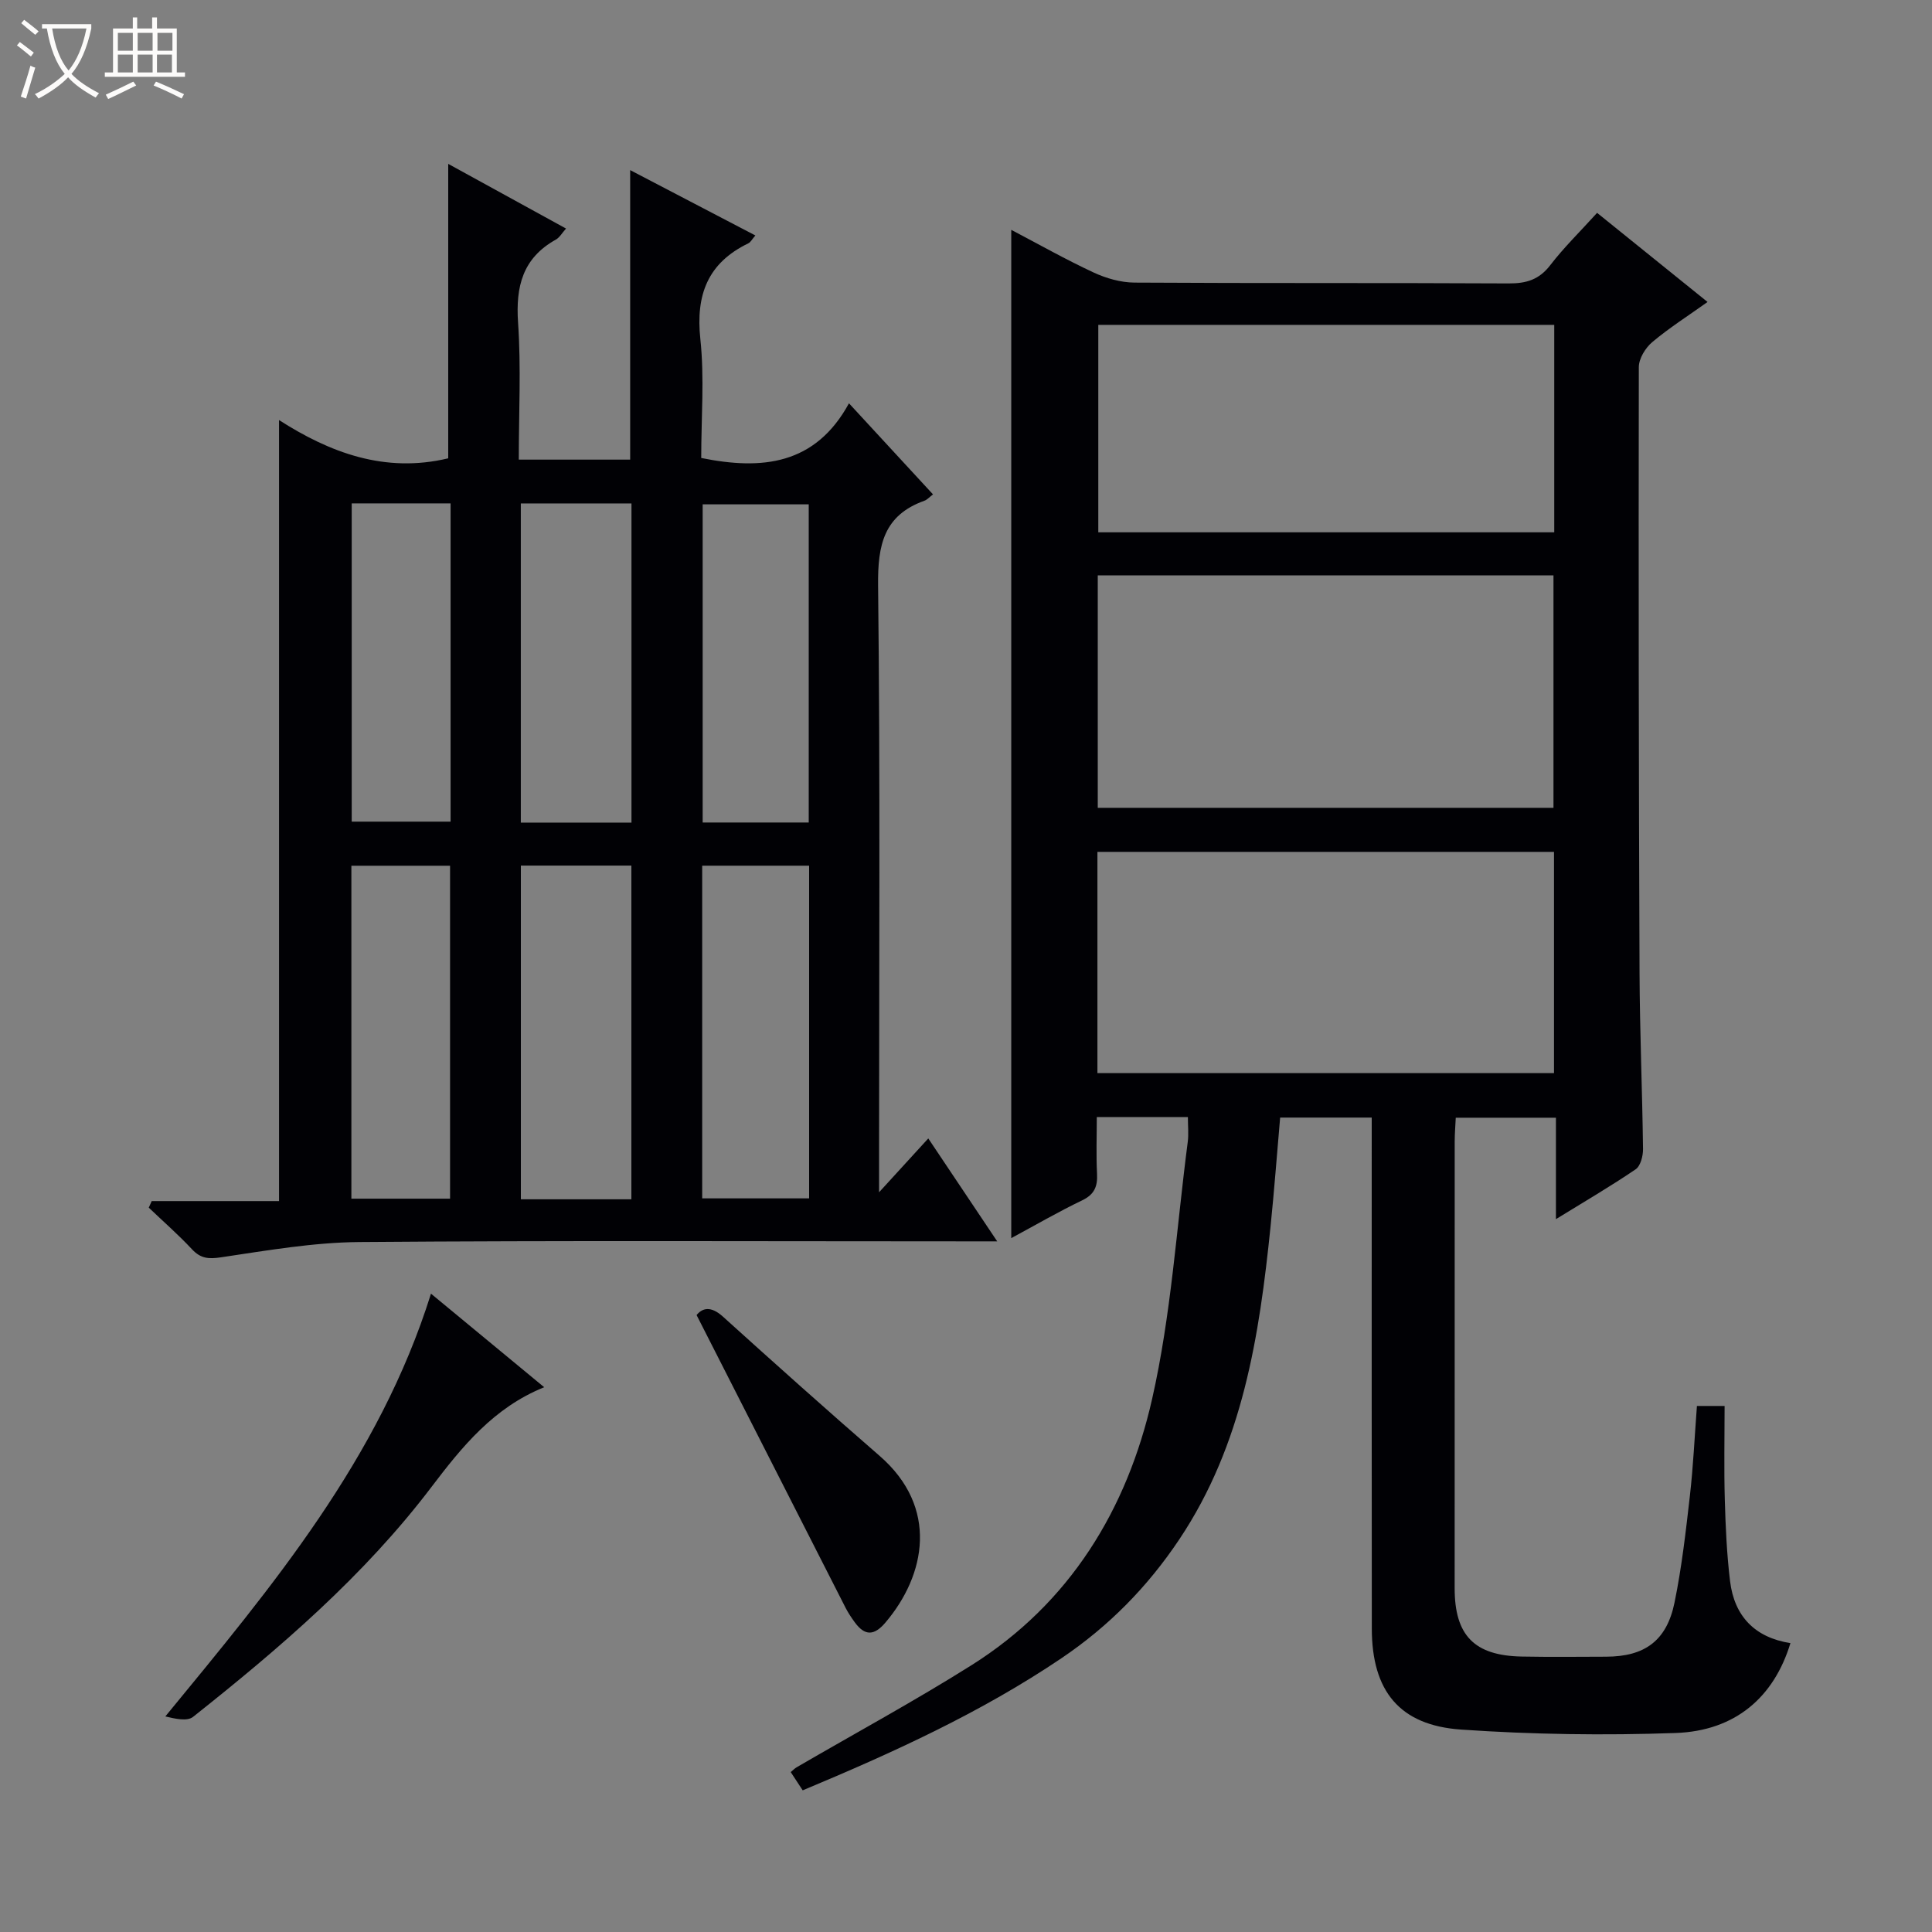
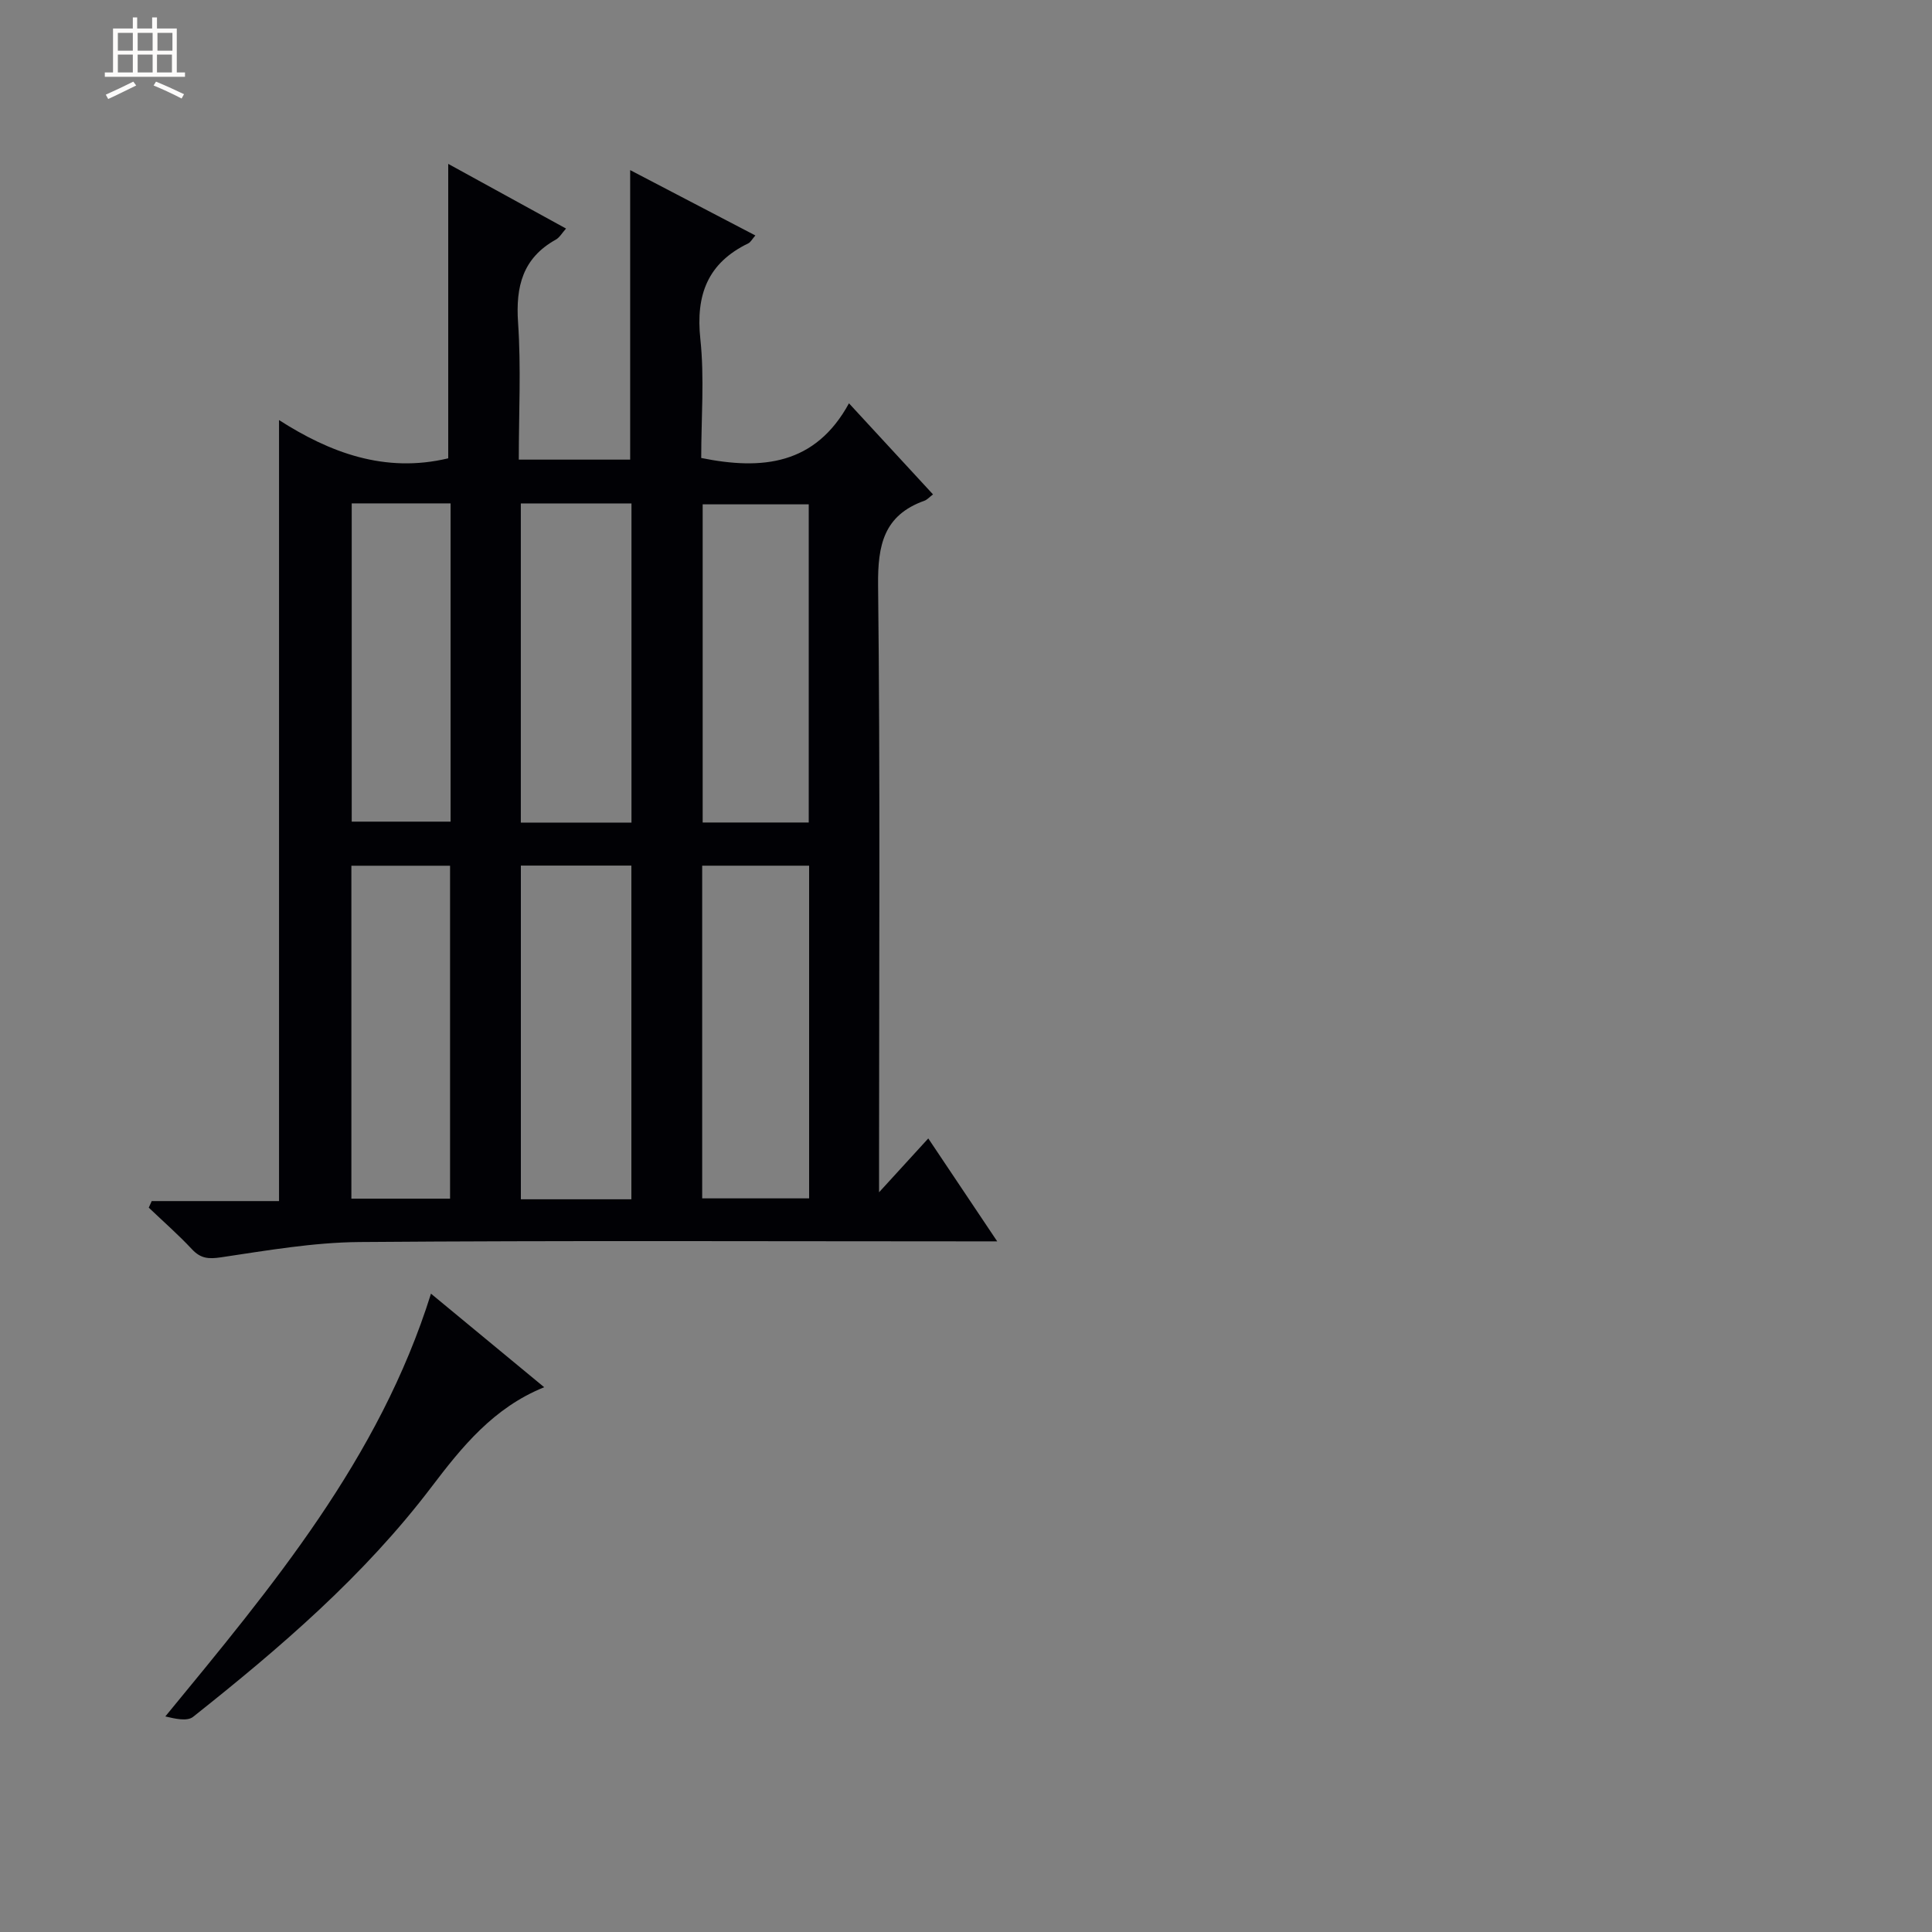
<svg xmlns="http://www.w3.org/2000/svg" enable-background="new 0 0 400 400" viewBox="0 0 400 400">
  <rect x="0" y="0" width="400" height="400" fill="#808080" stroke="none" />
-   <path d="m6.4 11.7c-1-.8-1.9-1.6-2.9-2.3l.6-.7c.9.7 1.9 1.4 2.9 2.2zm-2.1 8.3c.7-2.1 1.4-4.2 2-6.4.2.1.6.3 1 .4-.7 2.3-1.3 4.4-1.9 6.4zm3-12.8c-1.1-.9-2.1-1.7-2.9-2.4l.6-.7c1 .8 2 1.5 3 2.4zm1.4-1.3v-.9h10.2v.9c-.9 4.2-2.3 7.3-4.1 9.4 1.3 1.4 3.2 2.7 5.7 4-.2.2-.4.5-.7.9-2.5-1.4-4.4-2.7-5.7-4.2-1.4 1.5-3.5 3-6.1 4.4 0 0 0 0-.1-.1-.3-.4-.5-.7-.7-.8 2.7-1.3 4.7-2.8 6.2-4.2-1.8-2.2-3-5.3-3.7-9.4zm9.2 0h-7.1c.6 3.8 1.7 6.7 3.4 8.7 1.7-2.1 2.9-4.8 3.7-8.7z" fill="#fcfbfa" />
  <path d="m31.6 3.6h.9v2.3h4.1v9.1h1.7v.9h-16.6v-.9h1.7v-9.1h4.1v-2.3h.9v2.3h3.1v-2.3zm-4 13.3.6.8c-1.9.9-3.8 1.9-5.8 2.8-.2-.3-.3-.6-.5-.9 2-.9 3.9-1.8 5.7-2.7zm-3.2-10.1v3.7h3.1v-3.7zm0 4.5v3.7h3.1v-3.7zm4.1-4.5v3.7h3.1v-3.7zm0 4.5v3.7h3.1v-3.7zm9.1 9.1c-2.1-1.1-4.1-2-5.8-2.7l.5-.8c2.2.9 4.1 1.8 5.8 2.6zm-1.9-13.6h-3.1v3.7h3.1zm-3.2 4.5v3.7h3.1v-3.7z" fill="#fcfbfa" />
  <g fill="#010105">
-     <path d="m166.19 370.67c-1.01-1.54-1.71-2.61-2.48-3.78.53-.44.85-.78 1.24-1 12.06-7.02 24.35-13.68 36.16-21.11 20.43-12.85 32.24-32.29 37.42-55.13 3.95-17.4 5.06-35.45 7.38-53.22.21-1.6.03-3.26.03-5.16-6.26 0-12.19 0-18.86 0 0 3.9-.15 7.83.05 11.75.13 2.62-.53 4.27-3.08 5.5-4.9 2.35-9.61 5.09-14.68 7.82 0-69.75 0-138.91 0-208.75 5.69 2.98 11.25 6.13 17.03 8.82 2.6 1.21 5.63 2.08 8.48 2.1 25.83.16 51.66.03 77.48.17 3.63.02 6.28-.77 8.58-3.75 2.83-3.68 6.18-6.95 9.72-10.86 7.51 6.06 14.95 12.06 22.87 18.45-4.08 2.91-7.97 5.38-11.46 8.32-1.41 1.19-2.76 3.4-2.77 5.15-.07 41.82-.02 83.64.15 125.46.05 12.14.57 24.29.72 36.43.02 1.44-.51 3.53-1.54 4.22-5.16 3.51-10.57 6.67-16.49 10.31 0-7.41 0-14 0-21-7.01 0-13.7 0-20.74 0-.08 1.69-.22 3.31-.22 4.93-.01 30.83-.02 61.65-.01 92.48 0 9.78 4.07 13.96 13.87 14.15 5.83.11 11.66.05 17.5.03 7.97-.02 12.53-3.29 14.15-11.2 1.5-7.3 2.34-14.75 3.19-22.16.69-6.08.97-12.21 1.45-18.55h5.73c0 6.53-.14 12.95.04 19.35.16 5.65.41 11.31 1.09 16.91.88 7.28 5.14 11.69 12.5 12.84-3.41 11.2-11.41 18.18-23.8 18.61-14.78.52-29.64.31-44.39-.71-12.77-.88-18.46-8.01-18.48-20.87-.04-33.33-.02-66.65-.02-99.98 0-1.82 0-3.65 0-5.86-6.25 0-12.31 0-18.96 0-.65 7.41-1.21 14.97-1.98 22.5-2.33 22.75-5.74 45.14-18.89 64.82-6.59 9.86-14.61 18-24.41 24.62-16.64 11.23-34.73 19.48-53.57 27.35zm61.09-251.55v48.13h94.35c0-16.22 0-32.12 0-48.13-31.51 0-62.65 0-94.35 0zm-.07 103.06h94.53c0-15.52 0-30.62 0-45.81-31.64 0-63.01 0-94.53 0zm94.58-154.92c-31.78 0-63 0-94.4 0v42.95h94.4c0-14.47 0-28.56 0-42.95z" />
    <path d="m31.41 248.67h26.36c0-53.98 0-107.5 0-161.7 10.44 6.69 21.87 11.07 35.03 7.92 0-19.91 0-40.23 0-60.96 7.91 4.34 16.01 8.79 24.39 13.39-.82.92-1.33 1.85-2.11 2.29-6.87 3.82-8.33 9.7-7.82 17.18.64 9.27.15 18.62.15 28.37h23.06c0-19.79 0-39.52 0-59.94 8.58 4.48 17.05 8.9 25.92 13.53-.68.78-.98 1.4-1.46 1.63-8.41 4.07-10.91 10.67-9.93 19.82.86 8.06.18 16.29.18 24.62 12.58 2.55 23.62 1.45 30.59-11.32 6.26 6.79 11.77 12.76 17.4 18.86-.76.57-1.21 1.11-1.78 1.31-8.42 3.01-9.68 9.19-9.59 17.51.45 39.66.2 79.33.2 119v6.67c3.68-4.03 6.71-7.34 10.19-11.15 4.74 7.09 9.22 13.76 14.27 21.31-2.57 0-4.31 0-6.05 0-42 0-84-.19-126 .14-9.56.08-19.13 1.75-28.62 3.16-2.62.39-4.24.27-6.05-1.67-2.82-3.02-5.95-5.76-8.94-8.61.2-.45.4-.91.61-1.36zm76.43-69.46v69.09h22.88c0-23.15 0-46.01 0-69.09-7.7 0-15.13 0-22.88 0zm37.54.02v68.88h22.14c0-23.21 0-45.93 0-68.88-7.4 0-14.5 0-22.14 0zm-37.55-75v66.08h22.91c0-22.14 0-44 0-66.08-7.69 0-15.12 0-22.91 0zm59.61 66.06c0-22.32 0-44.17 0-65.87-7.6 0-14.82 0-21.96 0v65.87zm-94.69 8.95v68.93h20.43c0-23.25 0-46.08 0-68.93-7.01 0-13.61 0-20.43 0zm.07-75.02v65.89h20.47c0-22.21 0-43.94 0-65.89-6.89 0-13.5 0-20.47 0z" />
    <path d="m89.23 267.84c7.94 6.56 15.47 12.78 23.44 19.37-10.52 4.24-17.06 12.39-23.32 20.63-14 18.45-31.39 33.35-49.38 47.62-1.24.98-3.74.38-5.74-.09 22.17-26.99 44.27-53.29 55-87.53z" />
-     <path d="m144.22 272.27c1.16-1.43 2.9-1.98 5.44.31 10.73 9.7 21.52 19.35 32.44 28.83 12.32 10.69 9.56 24.7 1.23 34.51-2.34 2.76-4.27 2.82-6.36-.04-.68-.94-1.34-1.91-1.87-2.94-10.17-19.95-20.32-39.91-30.88-60.67z" />
  </g>
</svg>